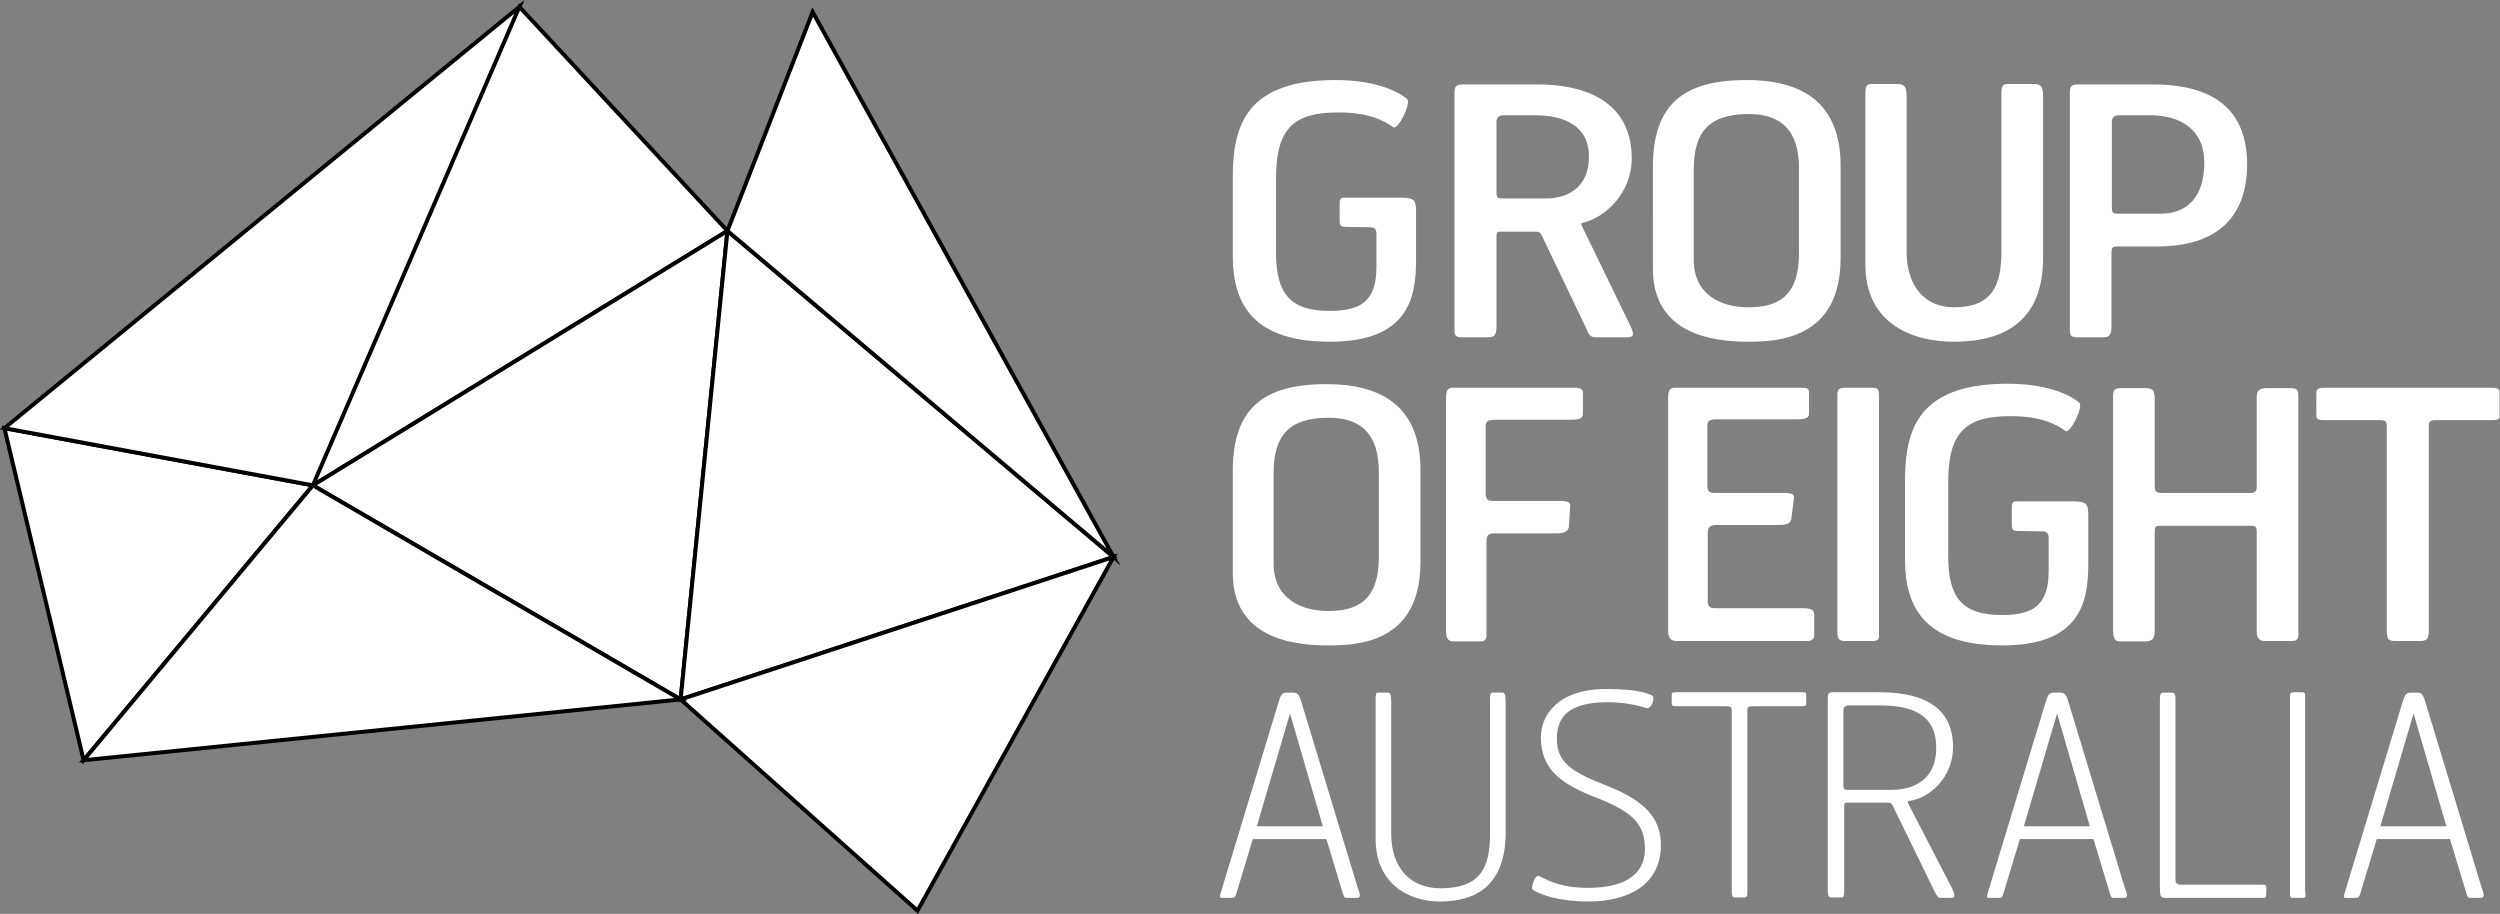
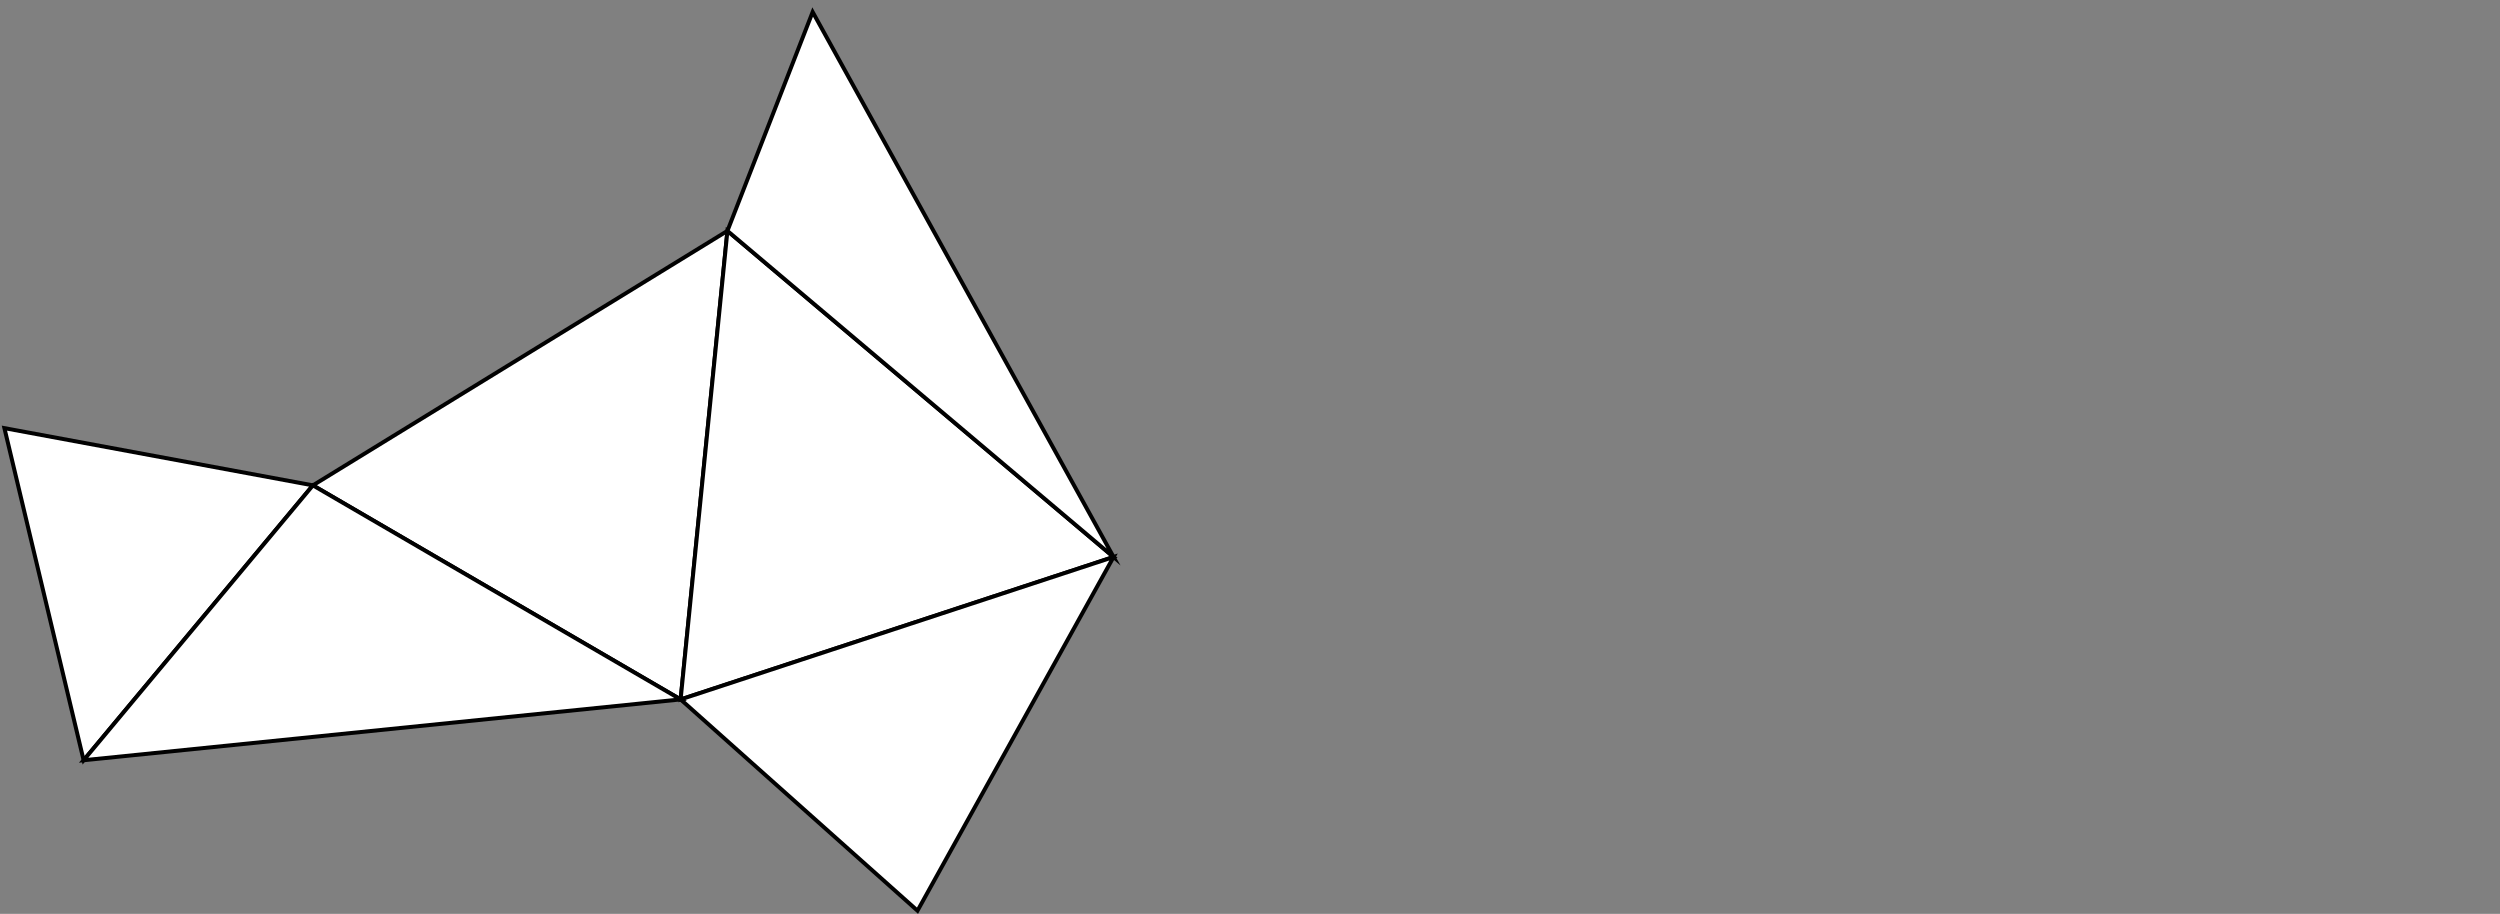
<svg xmlns="http://www.w3.org/2000/svg" version="1.1" id="Layer_1" width="131.306" height="48" x="0" y="0" viewBox="0 0 624.8 228.4" xml:space="preserve">
  <rect x="0" y="0" width="624.8" height="228.4" fill="#808080" stroke="none" />
  <style>.st1{fill:#fff;stroke:#010101;stroke-miterlimit:10}</style>
-   <path d="M332.4 85.4c-19.2 0-24.3-9.4-24.3-21.4V44.2c0-13.1 3.6-24.2 25.7-24.2 11.3 0 16.8 3.7 17.9 4.8 1 1-2.3 7.8-3.5 7-2.2-1.6-6-3.7-13.7-3.7-10.7 0-15.6 3.5-15.6 16.4V63c0 10.5 3.6 14.7 13.4 14.7 7.8 0 11.7-2.4 11.7-11v-8.1c0-.9-.1-1.8-1.6-1.8l-5.9-.1c-1.2 0-1.7-.1-1.7-1.5V51c0-.9 0-1.6 1.2-1.6h14c3.5 0 3.9.6 3.9 3.5v12.2c0 9.5-2.1 20.3-21.5 20.3m51.2-56.6h-8c-1.3.1-1.6.9-1.6 1.6V48c0 1.6.3 1.6 1.7 1.6h10.6c6.1 0 10.8-3.3 10.8-10.3.1-7.8-6.1-10.5-13.5-10.5m12.6 26.7c-1.2.3-1.2.3-.7 1.3l11.9 24.5c1.1 2.3 1 3-.8 3h-7.7c-1.6 0-1.8-.7-2.5-2.3l-11.1-23.2c-.3-.7-.7-.9-1.5-.9H375c-1 0-1 .3-1 1.4v22.2c0 2.2-.5 2.8-2.1 2.8h-6.7c-1.9 0-1.7-1-1.7-3v-58c0-1.6.3-2.2 2.1-2.2h18.5c15.5 0 23.7 6.7 23.7 18.4 0 9-6.8 14.7-11.6 16m53.4-13.4c0-9.4-4.3-13.6-12.6-13.6-10.2 0-13.7 4.8-13.7 13.9V65c0 8.8 7.1 11.8 13.5 11.8 7 0 12.8-2.2 12.8-13.5V42.1zm-12.8 43.3c-8.6 0-23.7-1.8-23.7-18.2V41.7c0-15.5 7.5-21.7 23.4-21.7 12.8 0 23.5 4.8 23.5 21.4v23.1c0 20.3-15.8 20.9-23.2 20.9m51.4 0c-9.8 0-22-4.2-22-19.3V23.2c0-1.6.3-2.2 1.5-2.2h6.6c1.5 0 2.2.6 2.2 2.9v39c0 8.9 4.8 13.9 11.8 13.9 9.6 0 11.9-5.4 11.9-14.1V23.2c0-1.6.3-2.2 1.5-2.2h6.7c1.5 0 2.2.6 2.2 2.9v40.8c-.1 18.1-13.1 20.7-22.4 20.7m49.2-56.6h-8c-1.3.1-1.6.9-1.6 1.6v21.4c0 1.5.3 1.6 1.7 1.6H540c6.2 0 10.9-3.7 10.9-12.8 0-8.4-6.2-11.8-13.5-11.8m1.6 32.8h-9.9c-1.2 0-1.4.3-1.4 1.7v18.2c0 2.2-.5 2.8-2.1 2.8H519c-1.9 0-1.7-1-1.7-3v-58c0-1.6.3-2.2 2.1-2.2h18.5c15.9 0 23.7 6.7 23.7 20.1-.1 13.1-7.5 20.4-22.6 20.4M344.6 118c0-9.4-4.3-13.6-12.6-13.6-10.2 0-13.7 4.8-13.7 13.9v22.6c0 8.8 7.1 11.8 13.5 11.8 7 0 12.8-2.2 12.8-13.5V118zm-12.8 43.3c-8.6 0-23.7-1.8-23.7-18.1v-25.5c0-15.5 7.5-21.7 23.4-21.7 12.8 0 23.5 4.8 23.5 21.4v23.1c0 20.3-15.8 20.8-23.2 20.8m60.9-56.4h-19.1c-1.9 0-2.3.7-2.3 1.4v16.9c0 1.6.5 2 1.9 2h16.6c2.4 0 2.8.5 2.6 1.6l-.3 4.9c-.4 1.7-2.3 1.6-4.1 1.6h-14.5c-1.6 0-2 .6-2 2.1v23.3c0 1.2-.5 1.6-1.4 1.6h-6.9c-1.1 0-1.8-.6-1.8-2.5v-58c0-1.6.1-2.9 1.6-2.9h30.3c2.1 0 2.3.5 2.3 1.4v4.8c.1 1.5-.8 1.8-2.9 1.8m59 55.3h-32.8c-1.1 0-2-.6-2-2.5V99.8c0-1.6.1-2.9 1.6-2.9h31.3c2.1 0 2.3.2 2.3 1.4v5.1c0 1.4-1.6 1.4-4 1.4h-19.2c-1.9 0-2.2.7-2.2 1.4v15c0 1.6.5 2 1.9 2h17.1c2.4 0 2.8.4 2.6 1.6l-.6 4.8c-.3 1.8-2.4 1.6-4.1 1.6h-14.4c-1.8 0-2.4.5-2.4 2v16.9c0 2 1 1.9 2.5 1.9h20.9c2.3 0 3.2.3 3.2 1.6v5c.1 1.3-.9 1.6-1.7 1.6m16.2 0h-6.7c-1.6 0-2-.5-2-2.4v-59c0-1.6.4-1.9 2.3-1.9h6.4c1.6 0 1.7.5 1.7 2.4v58.9c.1 1.5-.1 2-1.7 2m32.5 1.1c-19.2 0-24.3-9.4-24.3-21.4v-19.8c0-13.1 3.6-24.2 25.7-24.2 11.3 0 16.8 3.7 17.9 4.8 1 .9-2.3 7.8-3.5 7-2.2-1.6-6-3.7-13.7-3.7-10.7 0-15.6 3.5-15.6 16.4V139c0 10.5 3.6 14.7 13.4 14.7 7.8 0 11.7-2.4 11.7-11v-8.1c0-.9-.1-1.8-1.6-1.8l-5.9-.1c-1.2 0-1.7-.1-1.7-1.5v-4.3c0-.9 0-1.6 1.2-1.6h14c3.5 0 3.9.6 3.9 3.5V141c0 9.5-2 20.3-21.5 20.3m72.2-1.1h-6.5c-1.4 0-2.1-.6-2.1-2.5v-24.6c0-1.6-.3-1.7-1.6-1.7h-22.5c-1 0-1.4.1-1.4 1.5v24.6c0 2.2-.5 2.8-2.6 2.8h-6c-1.5 0-1.8-.9-1.8-3.2V99.2c0-1.6.3-2.2 1.9-2.2h6.2c1.9 0 2.3.6 2.3 2.9v21.7c0 1.4.6 1.6 2 1.6h22c1 0 1.5-.4 1.5-1.5V99.3c0-1.6.6-2.3 2.4-2.3h6c2 0 2 .7 2 2.2v58.4c.1 2.1-.1 2.6-1.8 2.6M623 105h-14c-1.7 0-2 .3-2 1.6v50.7c0 2.2-.3 2.9-2.2 2.9h-6c-1.9 0-2.3-.3-2.3-2.9v-50.7c0-1.4-.3-1.6-2-1.6h-13.8c-1.6 0-1.8-.4-1.8-1.3v-5.4c0-1.2.6-1.4 2.4-1.4h40.9c1.7 0 2.5.1 2.5 1.2v5.5c.1.9-.2 1.4-1.7 1.4m-300.6 73.3-8.3 28.2h16.5l-8.2-28.2zm16.6 46.1h-2.3c-1 0-.8-.4-1.3-1.8l-3.9-12.9h-18.4l-3.9 12.9c-.4 1.5-.6 1.8-1.3 1.8h-2.5c-.6 0-.7-.1 0-2.3l14.2-46.8c.5-1.6.8-2.2 2-2.2h1.6c1.2 0 1.5.6 2 2.2l14.2 46.8c.9 2.2.3 2.3-.4 2.3m20.9.9c-8.6 0-16.1-5.1-16.1-15.6v-34.8c0-1.3.1-1.8.5-1.8h2.6c.5 0 .8.5.8 2.3v33c0 8.7 5 13.6 12.3 13.6 9.9 0 12.4-5 12.4-13.7v-33.4c0-1.3.1-1.8.5-1.8h2.6c.5 0 .8.5.8 2.3v33.1c-.2 13.4-8.1 16.8-16.4 16.8m37.1 0c-7.5 0-11.9-1.7-13.9-2.9-.7-.4.6-3.9 1.5-3.5 2 1 5.4 3 12.3 3 7.6 0 14.2-2.4 14.2-9.7 0-6.1-2.7-9.2-12.5-13-8.2-3.2-13.5-6.8-13.5-14.9 0-5.4 4.1-12.1 16.3-12.1 7.9 0 9.9 1 11.3 1.5 1.3.5-.1 3.6-1.1 3.3-1.8-.6-5.4-1.5-9.8-1.5-9.8 0-12.7 3.7-12.7 9.1 0 5.9 3.6 8.3 12.3 11.7 11 4.2 13.7 9.2 13.7 15-.1 10.1-8.5 14-18.1 14m53.2-48.8h-11.9c-1.5 0-1.6.2-1.6 1.3V222c0 1.8.1 2.3-.9 2.3h-2.1c-.8 0-.9-.3-.9-2.3v-44.2c0-1.1-.1-1.3-1.6-1.3h-12.1c-1 0-1.3-.1-1.3-.6v-2.2c0-.6.1-.7 1.3-.7H450c1.1 0 1.4 0 1.4.5v2.4c0 .5-.3.6-1.2.6m19.7-.2H462c-1.1.1-1.3.7-1.3 1.3v18.5c0 1.3.3 1.3 1.4 1.3h10.6c6.6 0 11.2-3.4 11.2-10.4.1-8.5-6.2-10.7-14-10.7m7.7 23.8c-.9.1-1 .1-.6.9l10.8 20.9c1.1 2.2.7 2.5-.3 2.5H485c-.6 0-1-.5-1.6-1.8L473 201.3c-.3-.6-.6-.7-1.3-.7h-10c-.8 0-.8.1-.8 1.2v20.3c0 1.8-.1 2.2-.7 2.2h-2.4c-1.1 0-1-.8-1-2.5v-47c0-1.3 0-1.8 1.3-1.8h11.6c11.8 0 18.4 4.3 18.4 13.7 0 7.7-5.9 12.6-10.5 13.4m36.5-21.8-8.3 28.2h16.5l-8.2-28.2zm16.6 46.1h-2.3c-1 0-.8-.4-1.3-1.8l-3.9-12.9h-18.4l-3.9 12.9c-.4 1.5-.6 1.8-1.3 1.8h-2.5c-.6 0-.7-.1 0-2.3l14.2-46.8c.5-1.6.8-2.2 2-2.2h1.6c1.2 0 1.5.6 2 2.2l14.2 46.8c1 2.2.3 2.3-.4 2.3m34.7 0h-24.5c-.8 0-1.1-.4-1.1-2.5v-47c0-1.3.1-1.8 1-1.8h1.8c1.1 0 1.1.5 1.1 2.3v44.4c0 1.1.5 1.3 1.6 1.3h20c1.1 0 1.1.1 1.1 1.1v1c-.1 1.2-.1 1.2-1 1.2m10 0h-2.5c-.6 0-.6-.4-.6-1.8v-48.4c0-1.1.2-1.2 1.3-1.2h1.5c1.1 0 1 .2 1 1.7v48.1c.2 1.2.2 1.6-.7 1.6m27.8-46.1-8.3 28.2h16.5l-8.2-28.2zm16.6 46.1h-2.3c-1 0-.8-.4-1.3-1.8l-3.9-12.9H594l-3.9 12.9c-.4 1.5-.6 1.8-1.3 1.8h-2.5c-.6 0-.7-.1 0-2.3l14.2-46.8c.5-1.6.8-2.2 2-2.2h1.6c1.2 0 1.5.6 2 2.2l14.2 46.8c.9 2.2.2 2.3-.5 2.3" style="fill: #fff" />
  <path class="st1" d="m1.1 107 19.8 83 57.3-68.7z" />
-   <path class="st1" d="m1.1 107 77.1 14.3L129.8 1.7zM129.8 1.7l52 56-103.6 63.6z" />
  <path class="st1" d="m78.2 121.3 91.9 53.5 11.7-117.1z" />
  <path class="st1" d="m170.1 174.8 108.2-35.6-96.5-81.5z" />
  <path class="st1" d="m278.3 139.2-49 88.4-59.2-52.8zm-108.2 35.6L20.9 190l57.3-68.7zm11.7-117.1L203.1 3l75.2 136.2z" />
</svg>